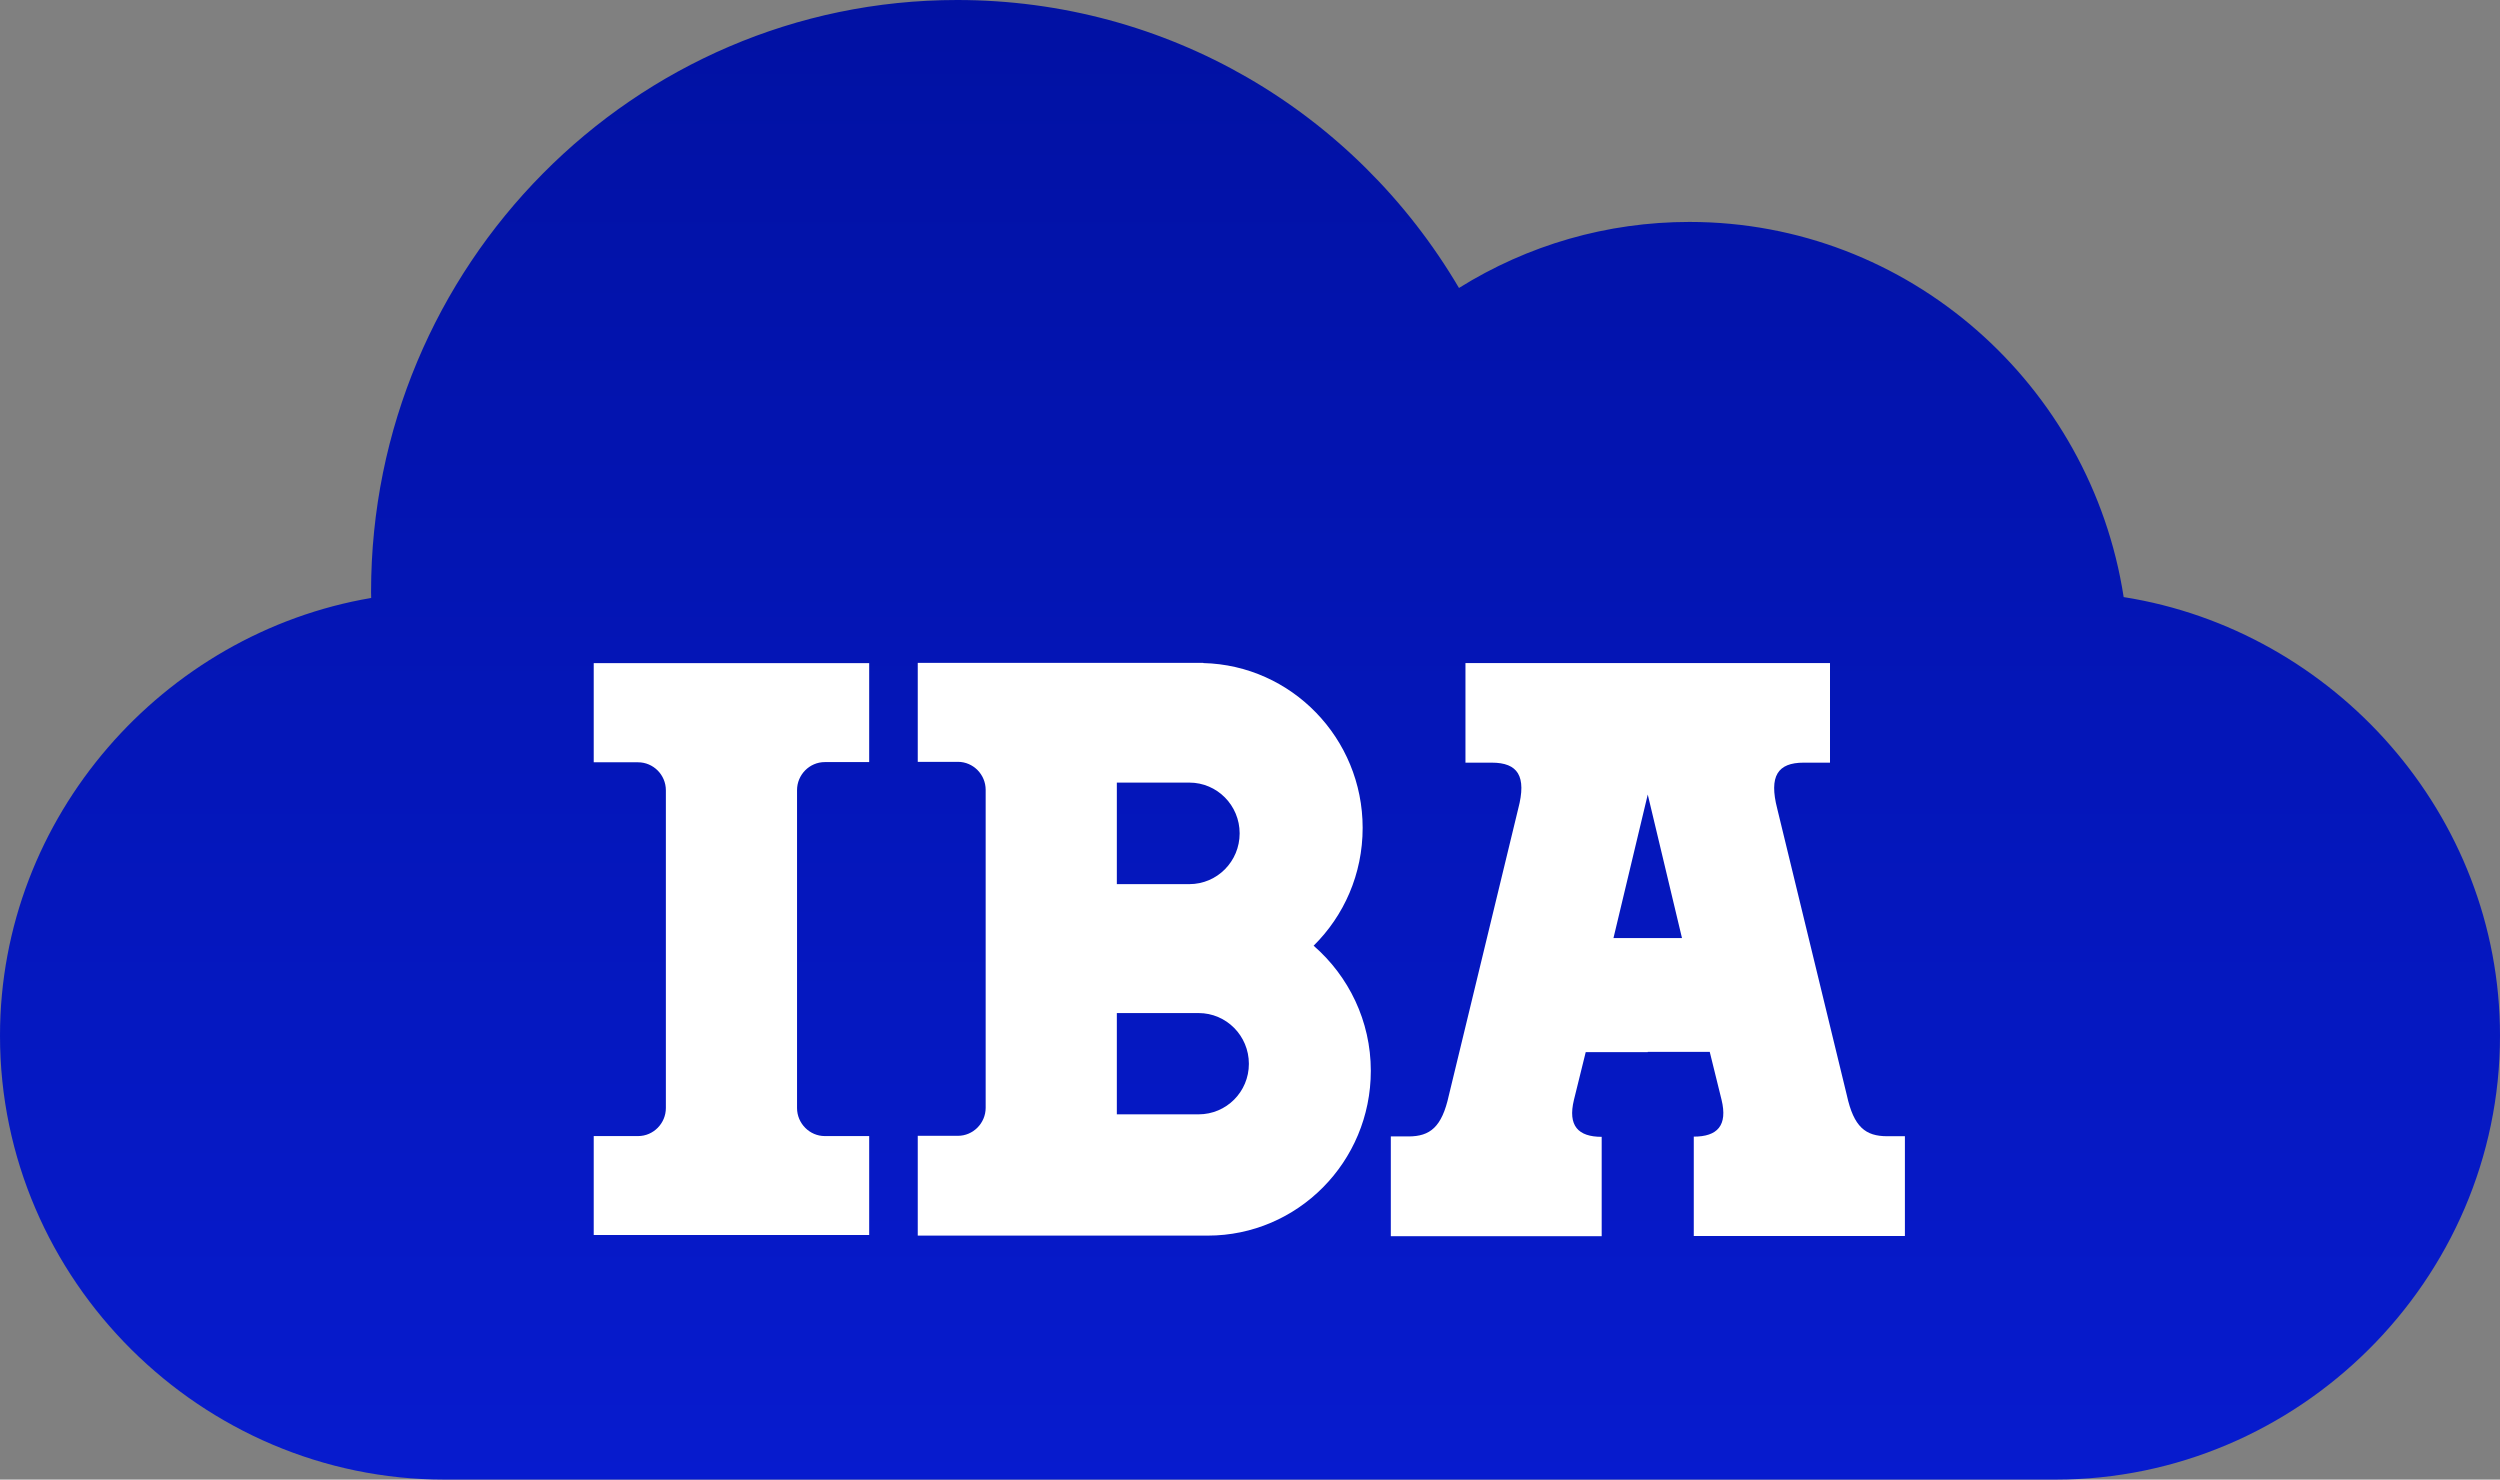
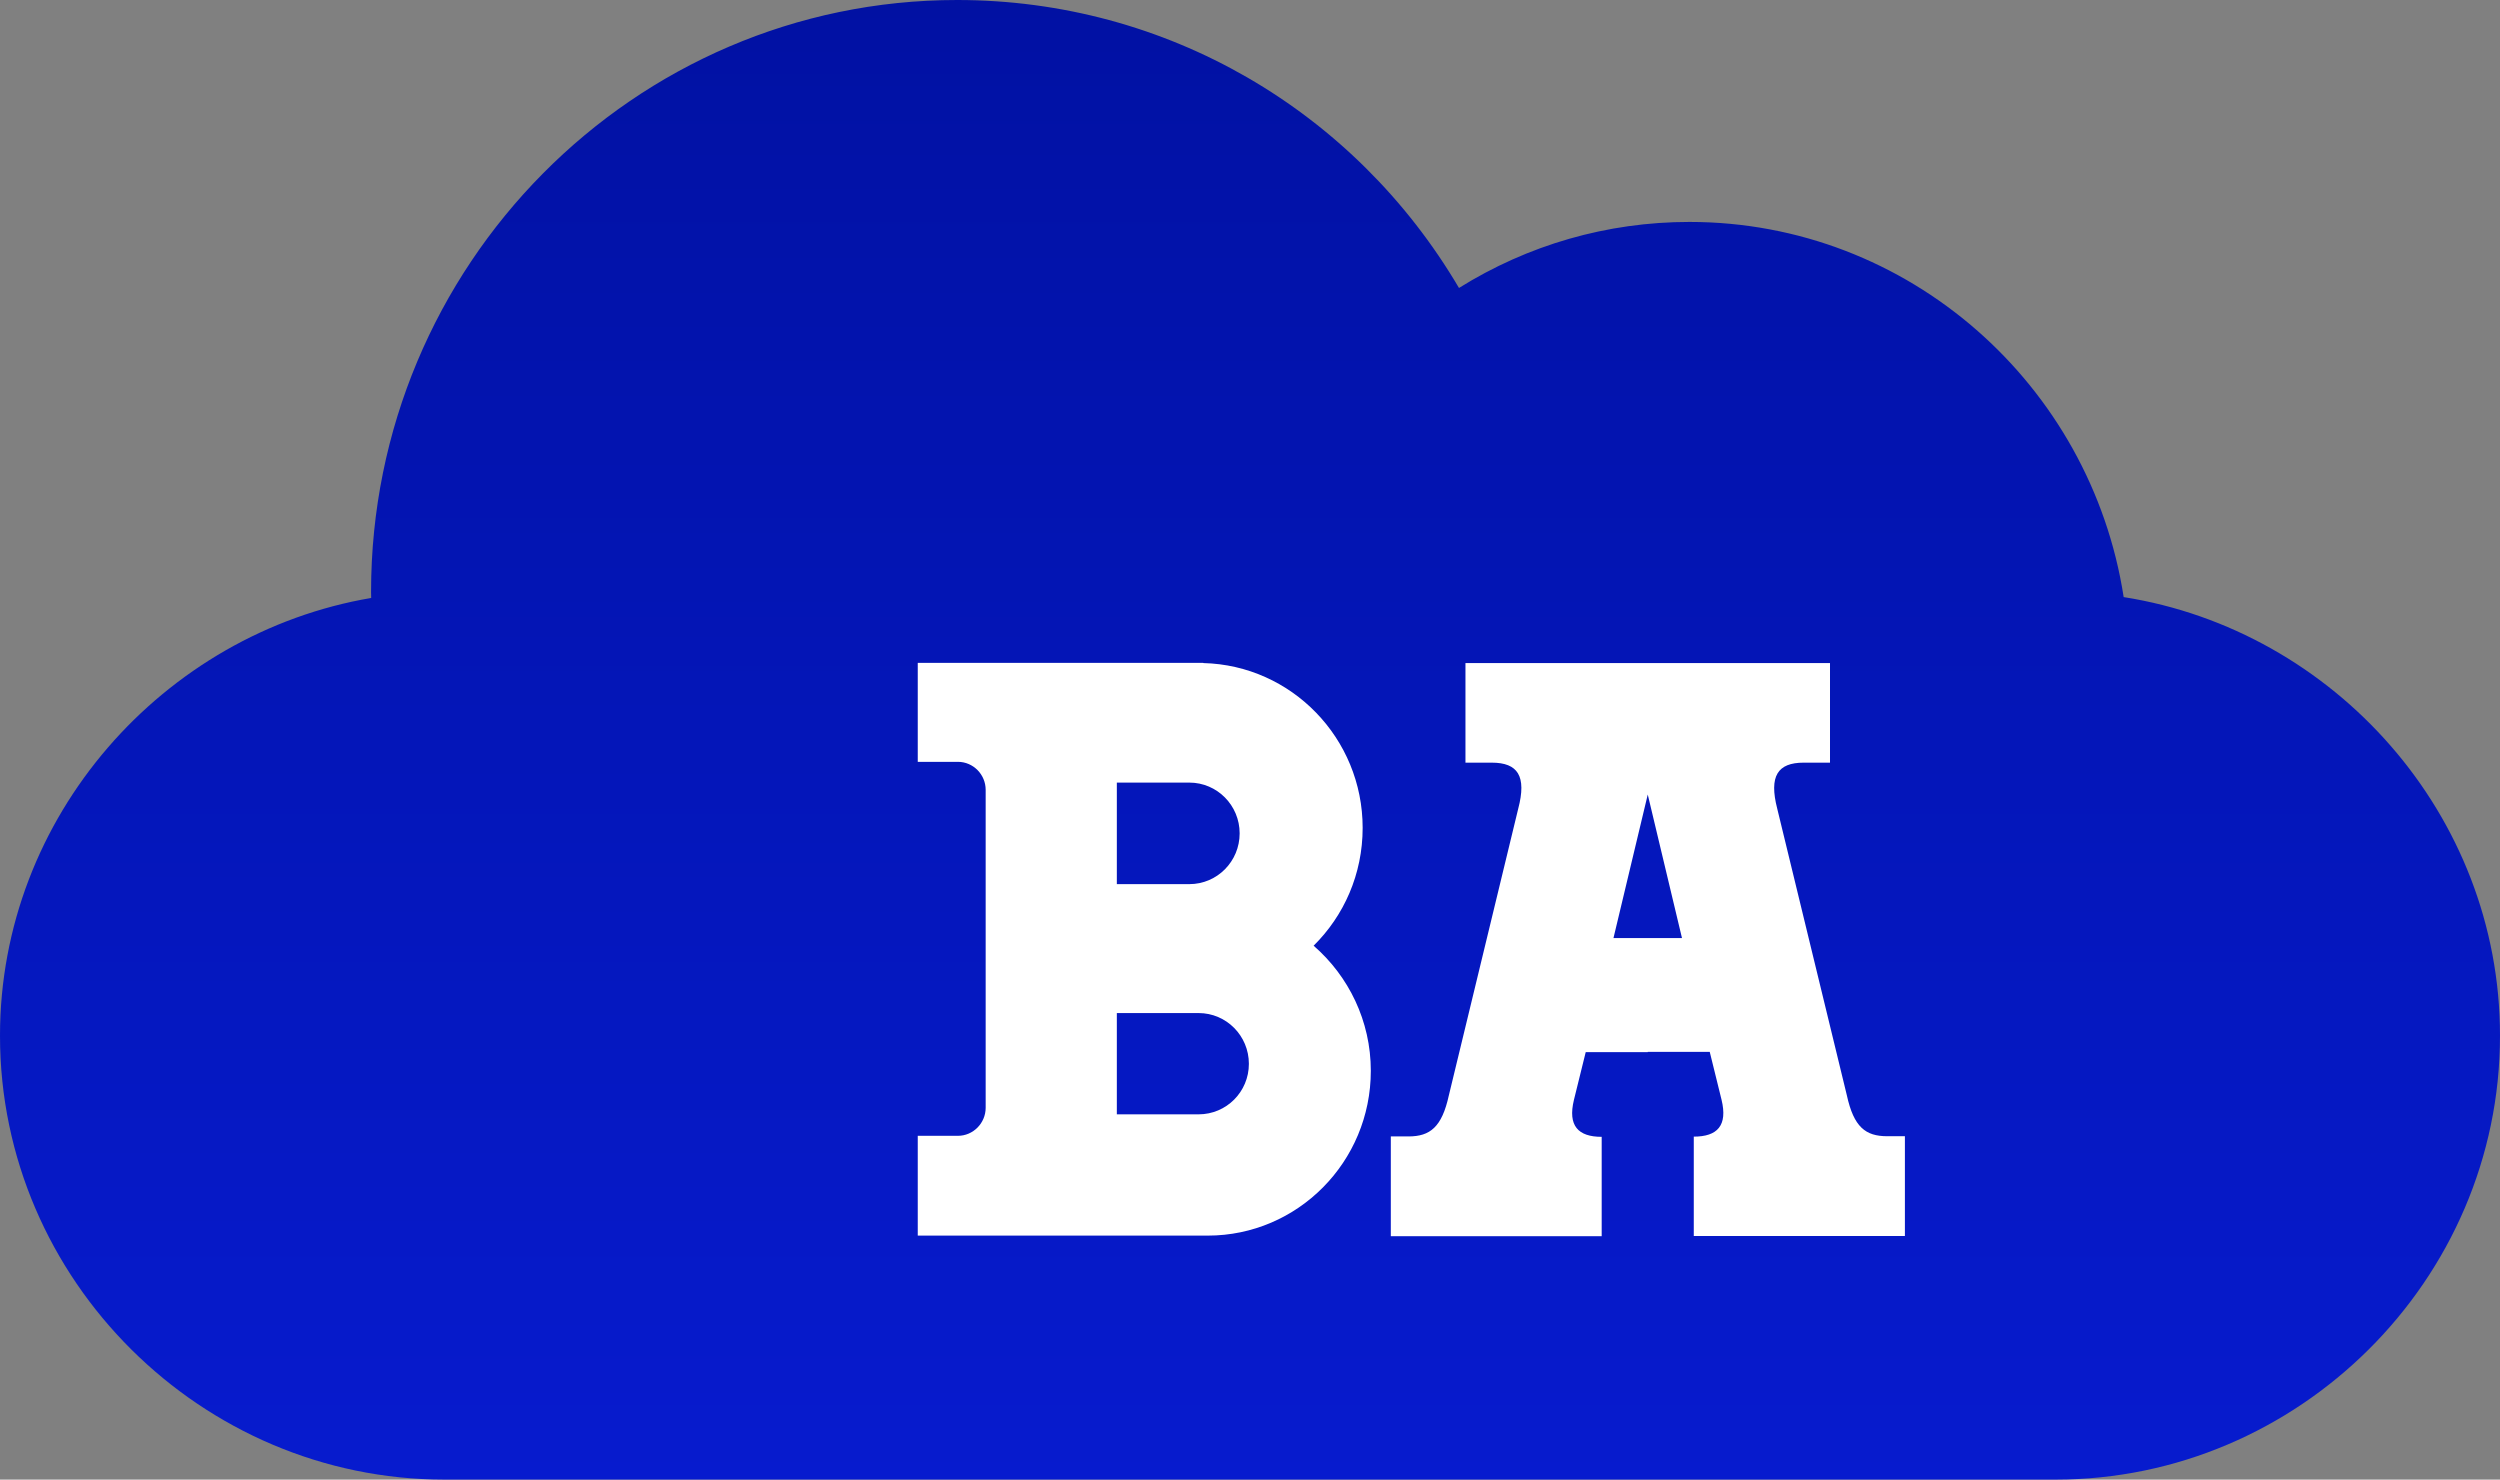
<svg xmlns="http://www.w3.org/2000/svg" width="49" height="29" viewBox="0 0 49 29" fill="none">
  <rect x="0" y="0" width="49" height="29" fill="#808080" stroke="none" />
  <path d="M41.624 11.703C40.981 7.543 37.41 4.35 33.113 4.35C31.497 4.35 29.944 4.802 28.596 5.644C26.547 2.165 22.857 0 18.758 0C12.425 0 7.273 5.204 7.273 11.6C7.273 11.64 7.273 11.681 7.275 11.72C3.205 12.413 0 15.997 0 20.3C0 25.098 3.959 29 8.709 29H40.291C45.041 29 49 25.098 49 20.3C49 15.96 45.743 12.353 41.624 11.703V11.703Z" fill="url(#paint0_linear)" />
  <path fill-rule="evenodd" clip-rule="evenodd" d="M32.296 20.622H31.08L30.849 21.558C30.726 22.066 30.932 22.282 31.393 22.282V24.23H27.26V22.274H27.606C28.03 22.274 28.261 22.091 28.397 21.471L29.757 15.851C29.926 15.21 29.749 14.948 29.238 14.948H28.723V12.996H32.296H35.868V14.948H35.353C34.842 14.948 34.669 15.21 34.834 15.851L36.198 21.467C36.334 22.091 36.565 22.27 36.989 22.27H37.336V24.226H33.198V22.278C33.66 22.278 33.866 22.062 33.742 21.554L33.511 20.617H32.296V20.622ZM32.296 15.573L31.624 18.386H32.296H32.967L32.296 15.573Z" fill="white" />
-   <path fill-rule="evenodd" clip-rule="evenodd" d="M11.637 12.997H17.036V14.937H16.166C15.866 14.937 15.622 15.186 15.622 15.486V21.717C15.622 22.021 15.87 22.267 16.166 22.267H17.036V24.206H11.637V22.267H12.507C12.808 22.267 13.051 22.017 13.051 21.717V15.49C13.051 15.186 12.804 14.941 12.507 14.941H11.637V12.997Z" fill="white" />
  <path fill-rule="evenodd" clip-rule="evenodd" d="M25.747 18.536C26.341 17.949 26.708 17.134 26.708 16.226C26.708 14.47 25.315 13.038 23.584 12.996V12.992H20.856H17.988V14.932H18.775C19.076 14.932 19.319 15.181 19.319 15.481V21.712C19.319 22.016 19.072 22.262 18.775 22.262H17.988V22.266C17.988 22.915 17.988 23.564 17.988 24.218H20.856H23.584C23.613 24.218 23.642 24.218 23.671 24.218C25.434 24.218 26.868 22.774 26.868 20.988C26.868 20.01 26.432 19.131 25.747 18.536ZM21.89 15.339H23.312C23.856 15.339 24.297 15.785 24.297 16.334C24.297 16.884 23.856 17.329 23.312 17.329H21.89V15.339ZM23.493 21.841H21.89V19.856H23.493C24.037 19.856 24.478 20.301 24.478 20.851C24.478 21.4 24.037 21.841 23.493 21.841Z" fill="white" />
  <defs>
    <linearGradient id="paint0_linear" x1="24.5" y1="0" x2="24.5" y2="29" gradientUnits="userSpaceOnUse">
      <stop stop-color="#0111A3" />
      <stop offset="1" stop-color="#071BCE" />
    </linearGradient>
  </defs>
</svg>